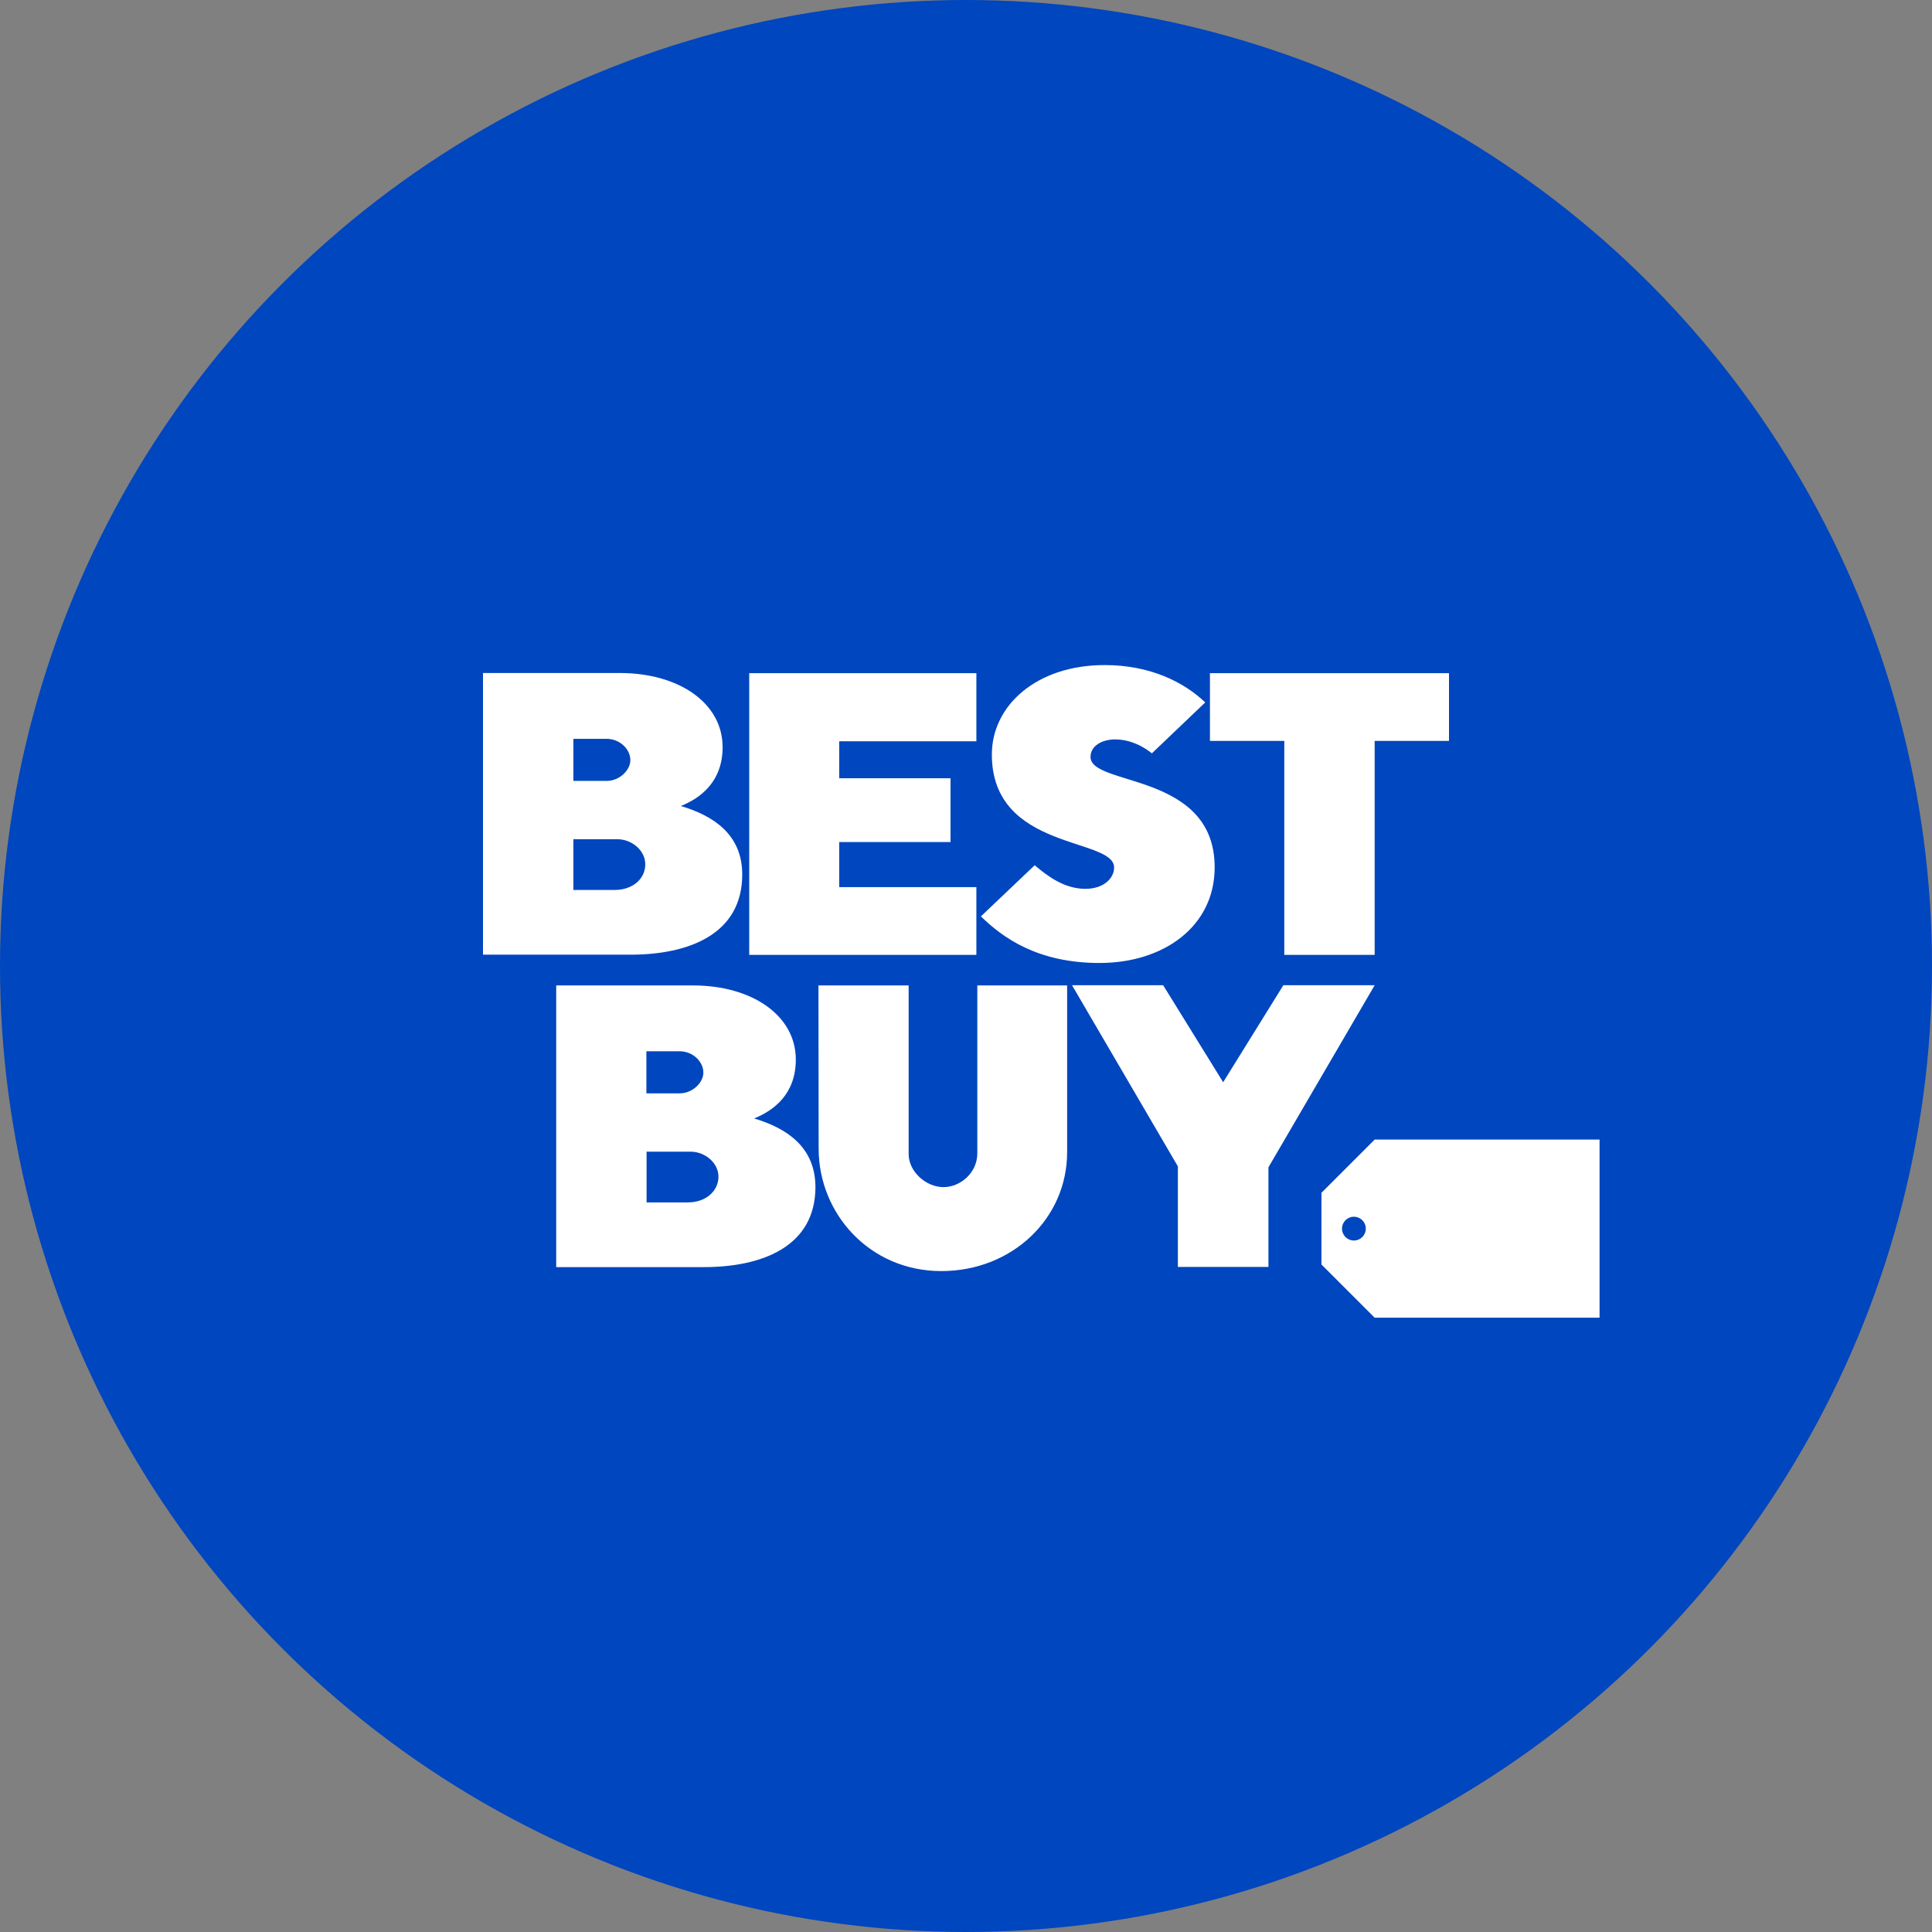
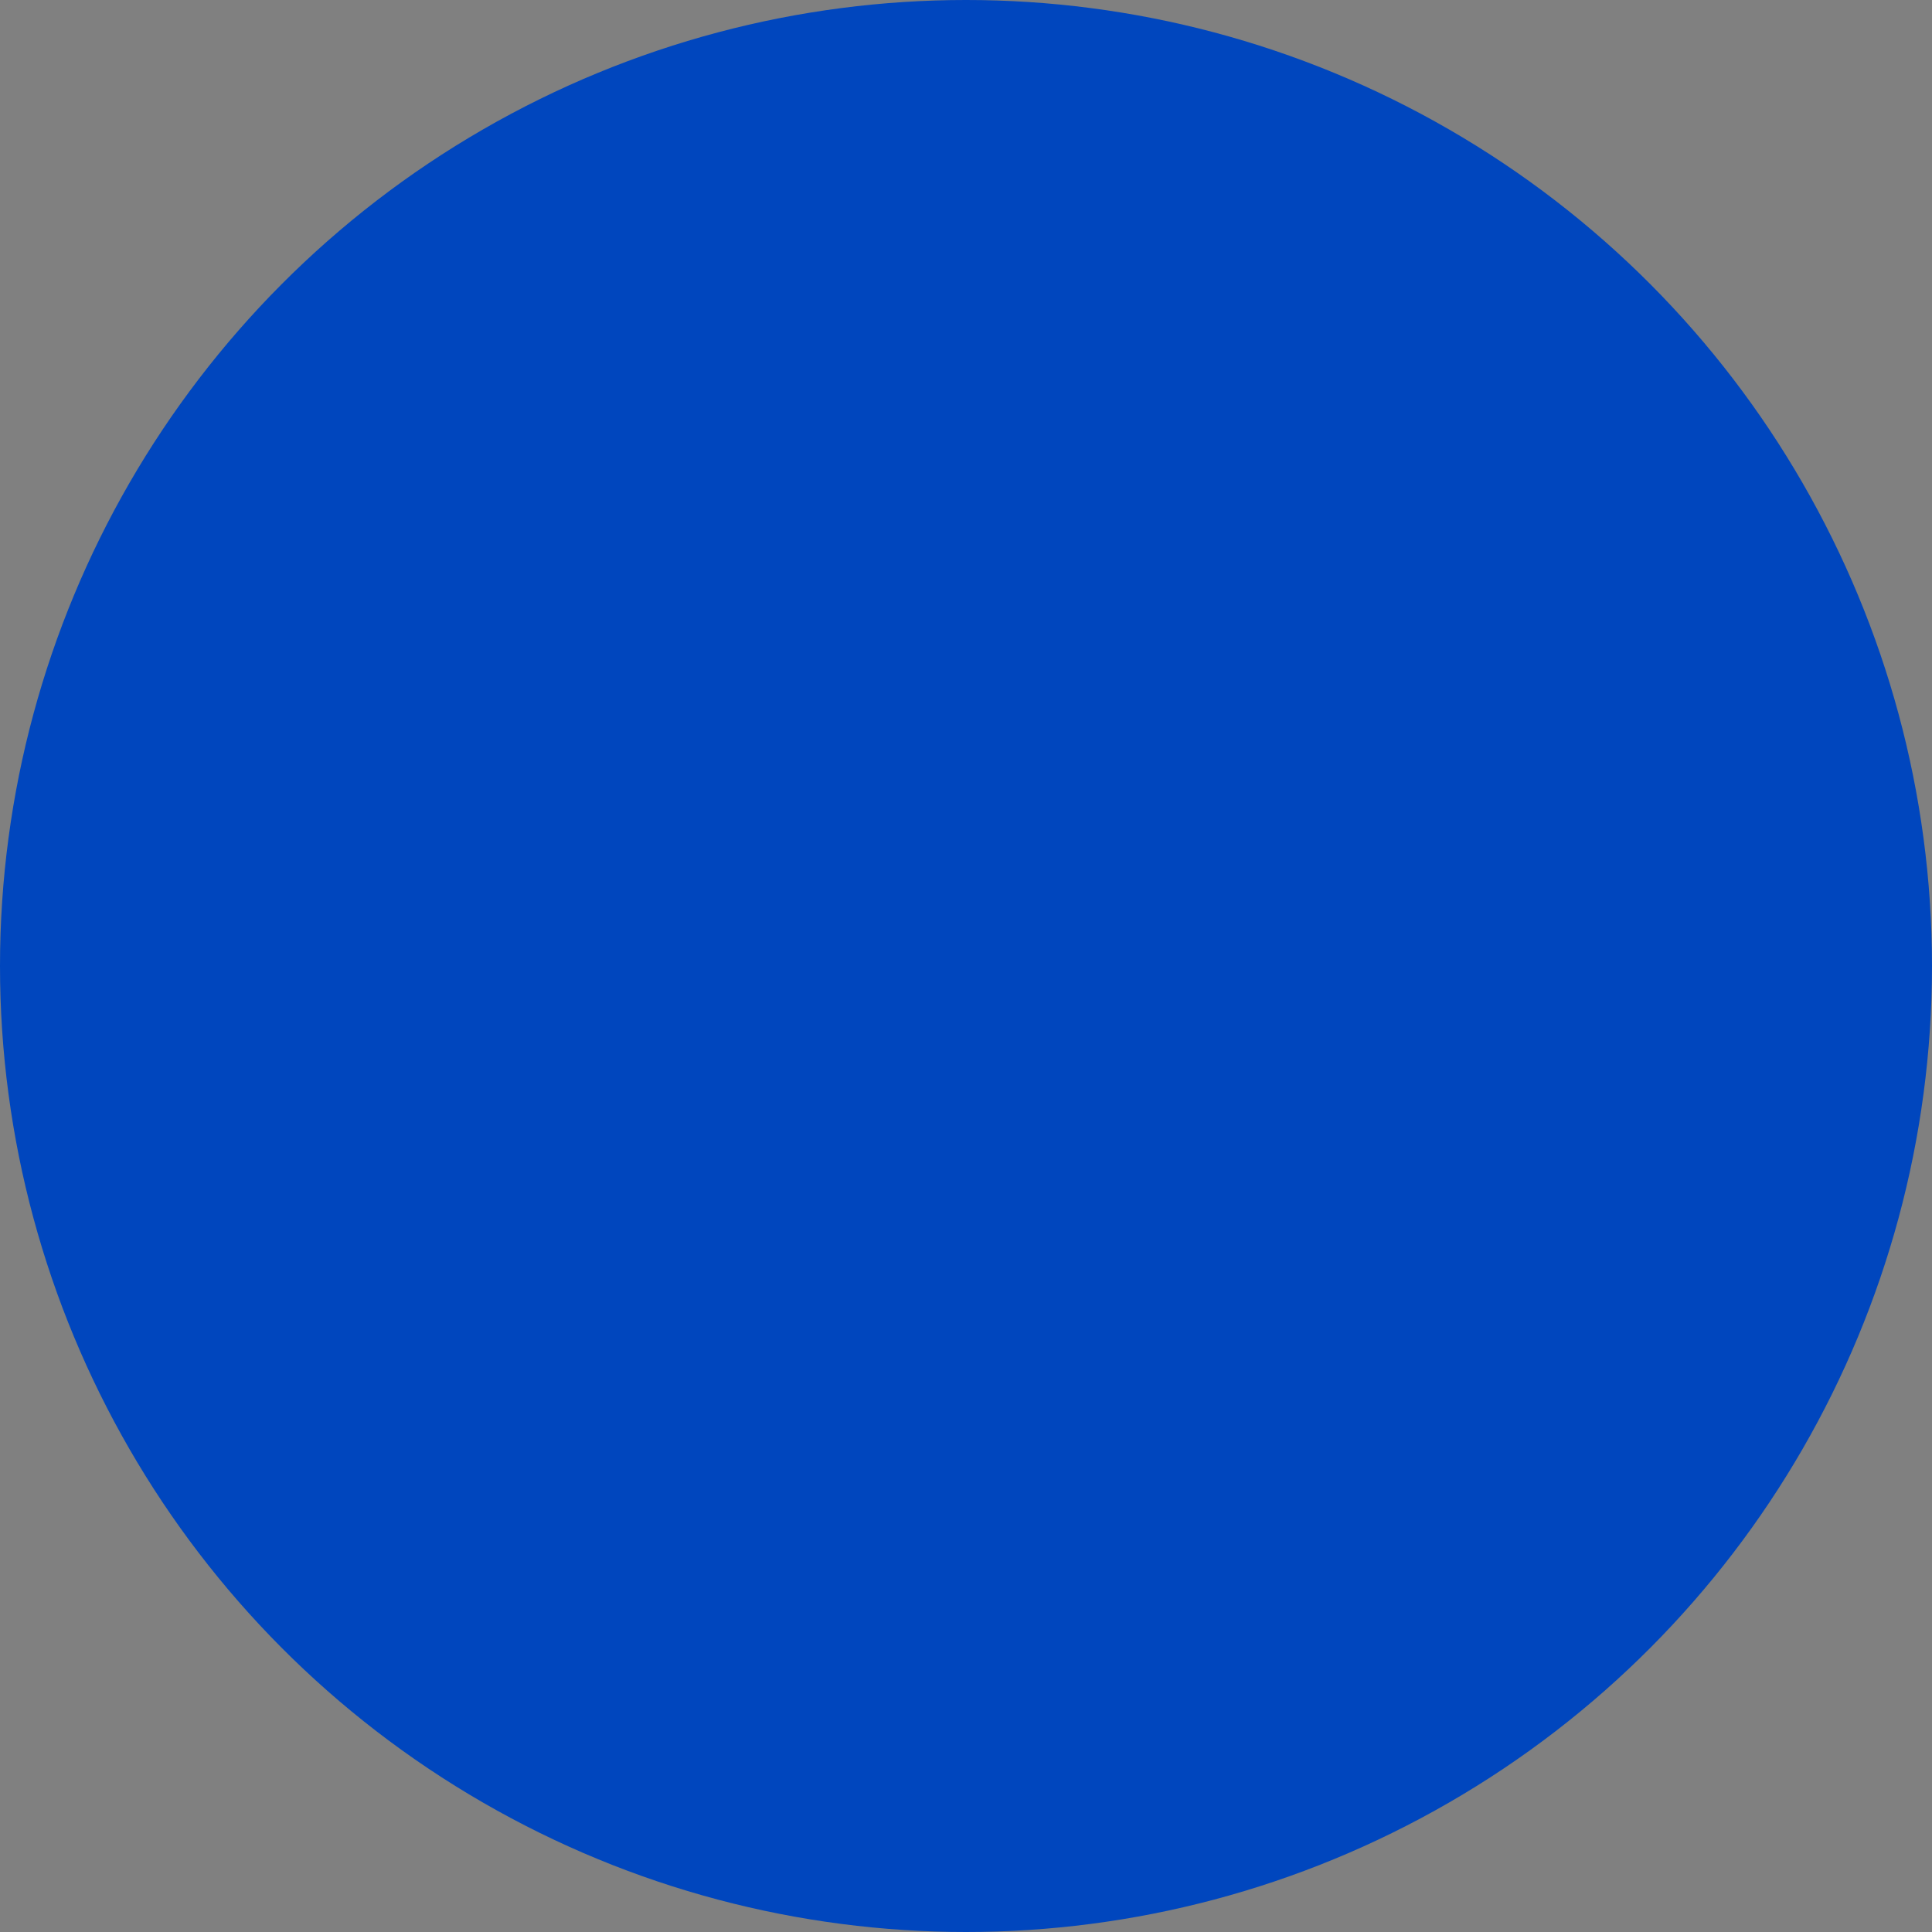
<svg xmlns="http://www.w3.org/2000/svg" width="800px" height="800px" viewBox="0 0 1024 1024">
  <rect x="0" y="0" width="1024" height="1024" fill="#808080" stroke="none" />
  <circle cx="512" cy="512" r="512" style="fill:#0046be" />
-   <path d="M360.9 427.2C371.3 423 383 414.3 383 396c0-23.4-23.2-39.3-54.5-39.3H256V506h78.2c30.8 0 59.2-10.8 59.2-42.5 0-21.4-15.5-31.2-32.5-36.3zm-57-35.6h17.6c7.2 0 12.6 5.6 12.6 11.3 0 5.3-5.7 11-12.6 11h-17.6v-22.3zm21.8 80.1h-21.8v-26.9h23.2c8.1 0 14.9 6.2 14.9 13.2.1 7.5-6.3 13.7-16.3 13.7zm74 121.1c10.4-4.2 22.1-12.9 22.1-31.2 0-23.4-23.2-39.3-54.5-39.3h-72.5v149.3H373c30.8 0 59.2-10.8 59.2-42.5-.1-21.4-15.5-31.2-32.5-36.3zm-57.1-35.6h17.6c7.2 0 12.6 5.6 12.6 11.3 0 5.3-5.7 11-12.6 11h-17.6v-22.3zm21.9 80.1h-21.8v-26.9h23.2c8.1 0 14.9 6.2 14.9 13.2 0 7.5-6.4 13.7-16.3 13.7zm32.6-131.2V356.8h120.4v36.1h-72.7v19.6h59v33.8h-59v23.9h72.7v35.9H397.1zm185.7 4.3c33.9 0 61-19.3 61-50.7 0-50.6-65.8-42.8-65.8-58.5 0-6.1 6.4-9.3 13-9.3 11.3 0 19.5 7.4 19.5 7.4l28.3-27c-11.3-10.8-29.2-19.8-53.3-19.8-36.2 0-59.8 21.5-59.8 47.4 0 51.2 64.8 43.8 64.8 59.9 0 5.6-5.4 11.3-15.2 11.3-11.2 0-20-6.7-26.9-12.5l-28.5 27.1c11.5 11.2 29.9 24.7 62.9 24.7zm97.9-4.3V392.7h-39.4v-35.9H768v35.9h-39.4v113.4h-47.9zm-246.9 16.2h47.8v89.4c0 9.1 9 17.5 18.5 17.5 8.9 0 17.9-7.6 17.9-17.9v-89h47.6v88.4c0 35.1-29.1 63-66.7 63-37.9 0-65-30.4-65-64.9l-.1-86.5zm190.5 149.3v-53.4l-56.1-96h48.3l31.8 51.4 31.9-51.4h48.4l-56.3 96.5v52.8h-48zM728.6 604l-28.2 28.2v38l28.2 28.2h119.2V604H728.6zm-11 53.5c-3.5 0-6.3-2.8-6.3-6.3s2.8-6.3 6.3-6.3 6.3 2.8 6.3 6.3-2.8 6.3-6.3 6.3z" style="fill:#fff" />
</svg>